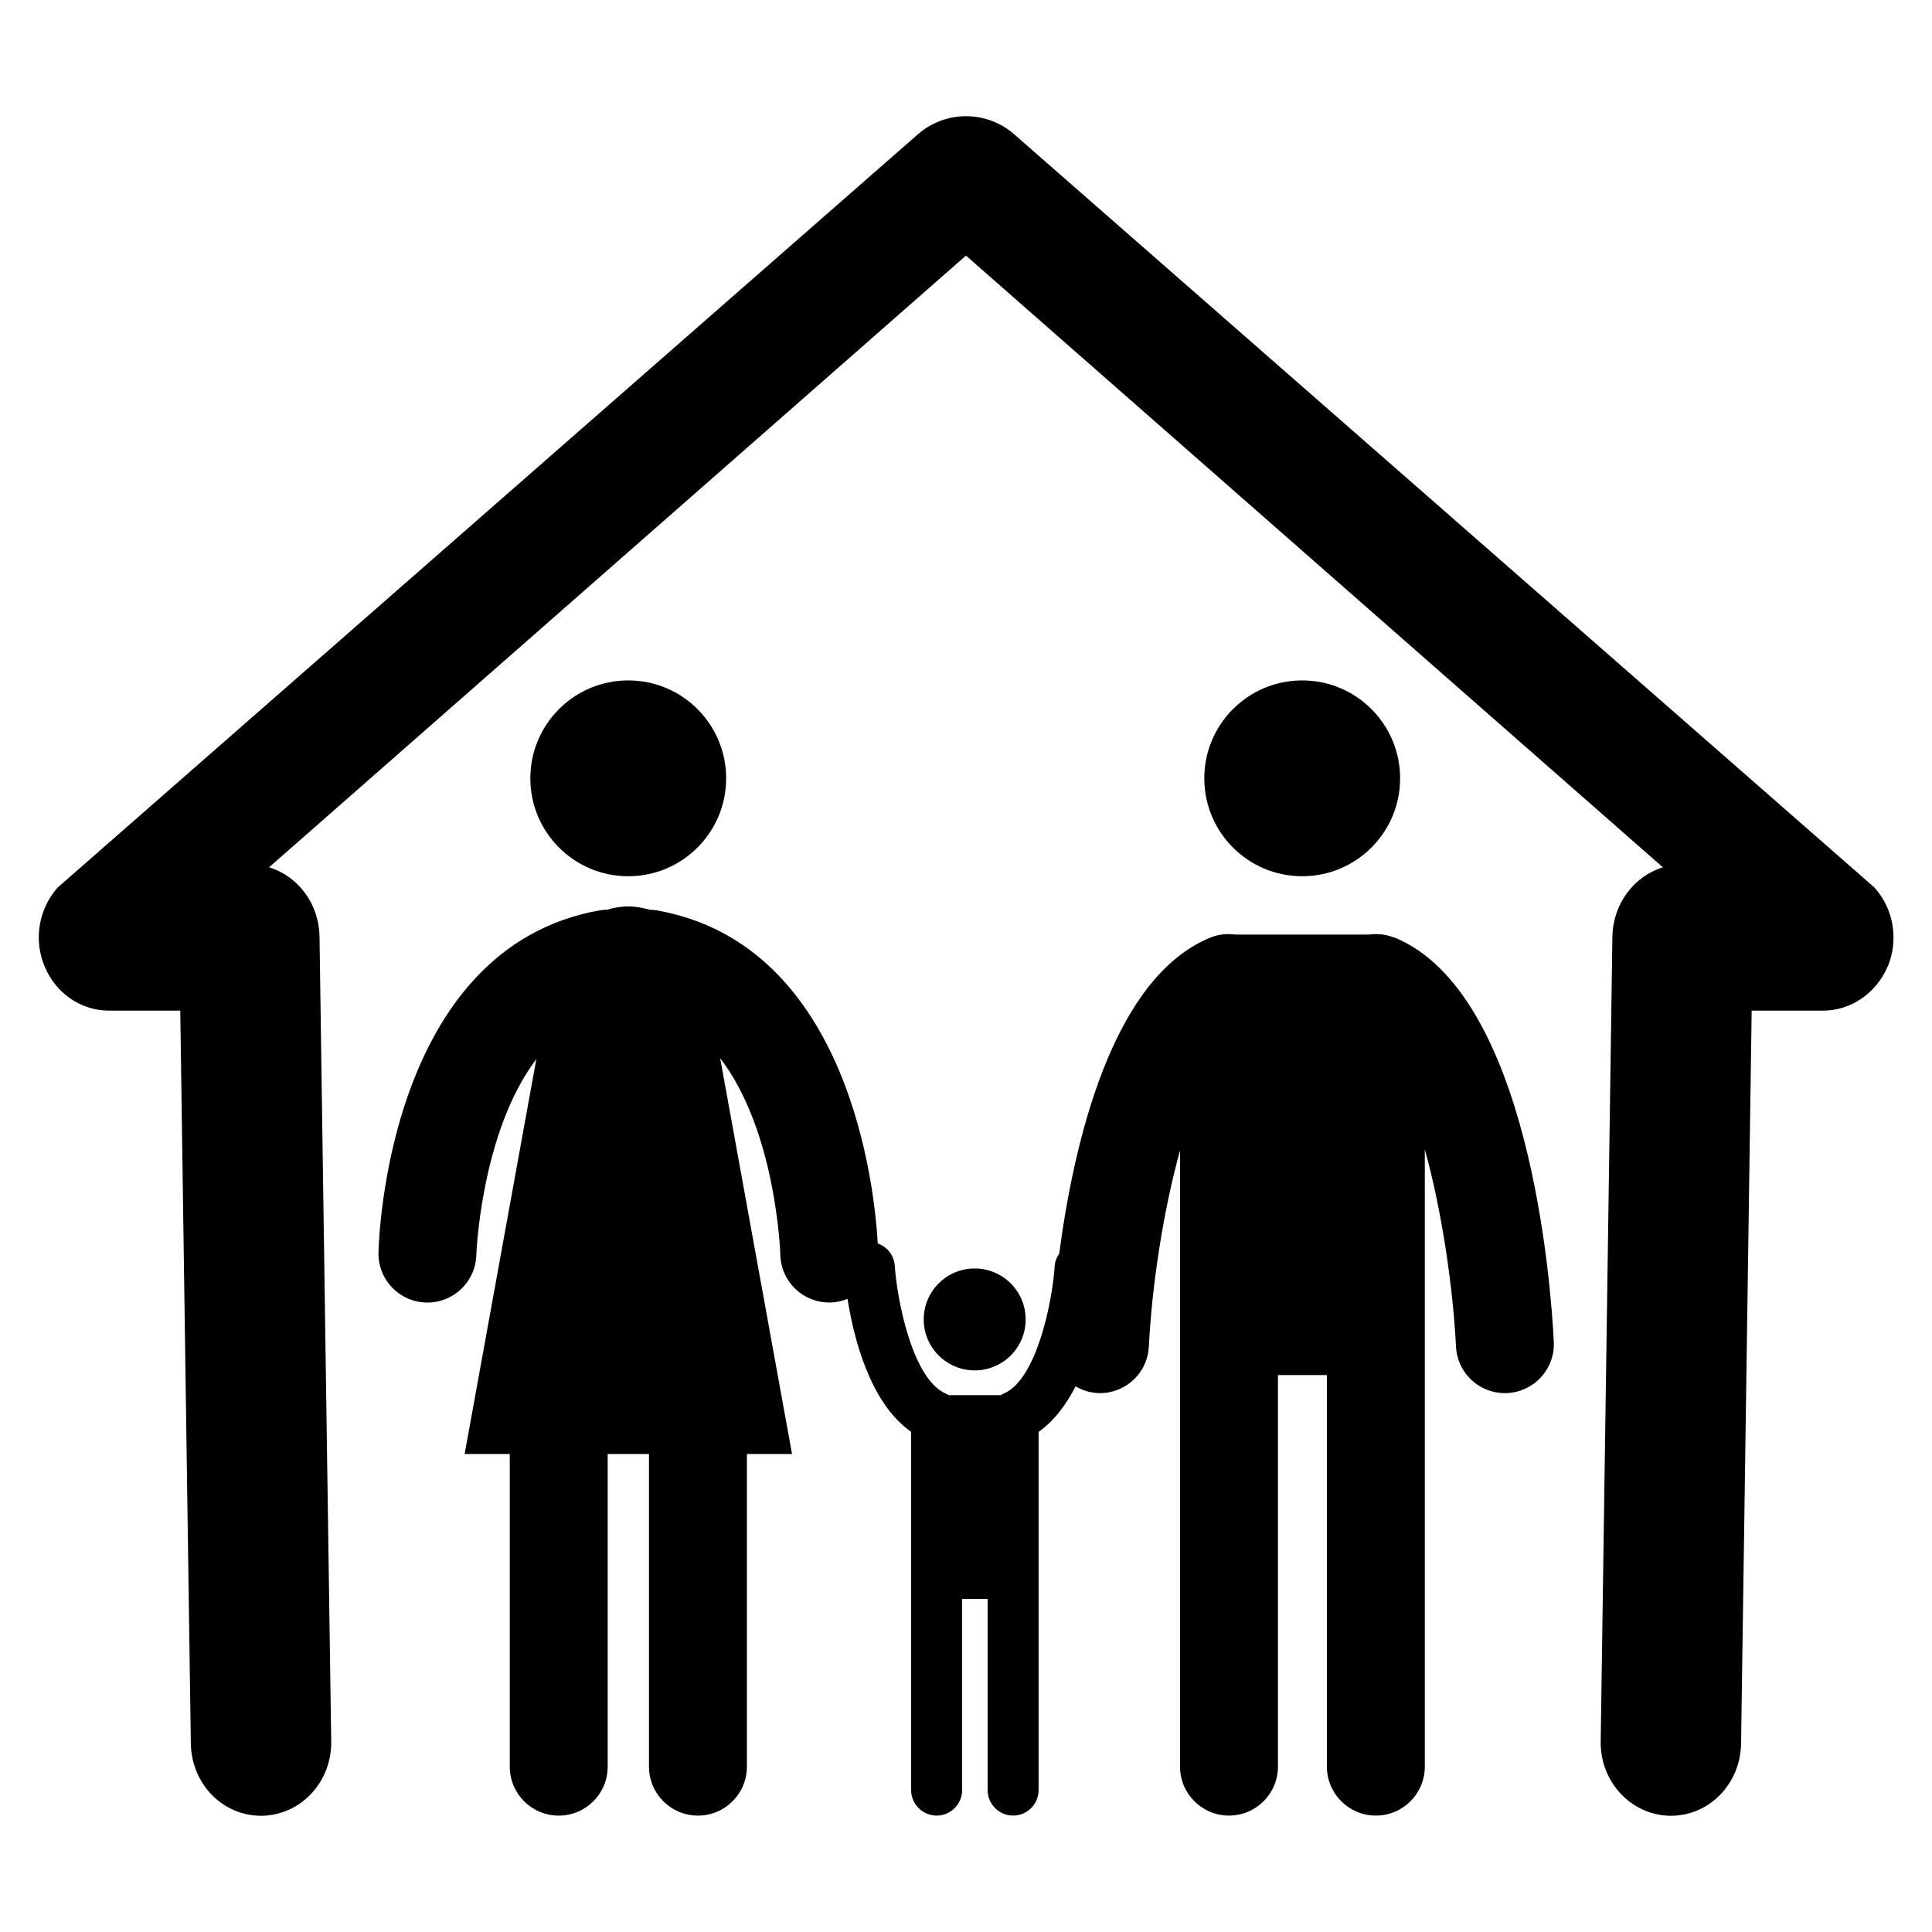
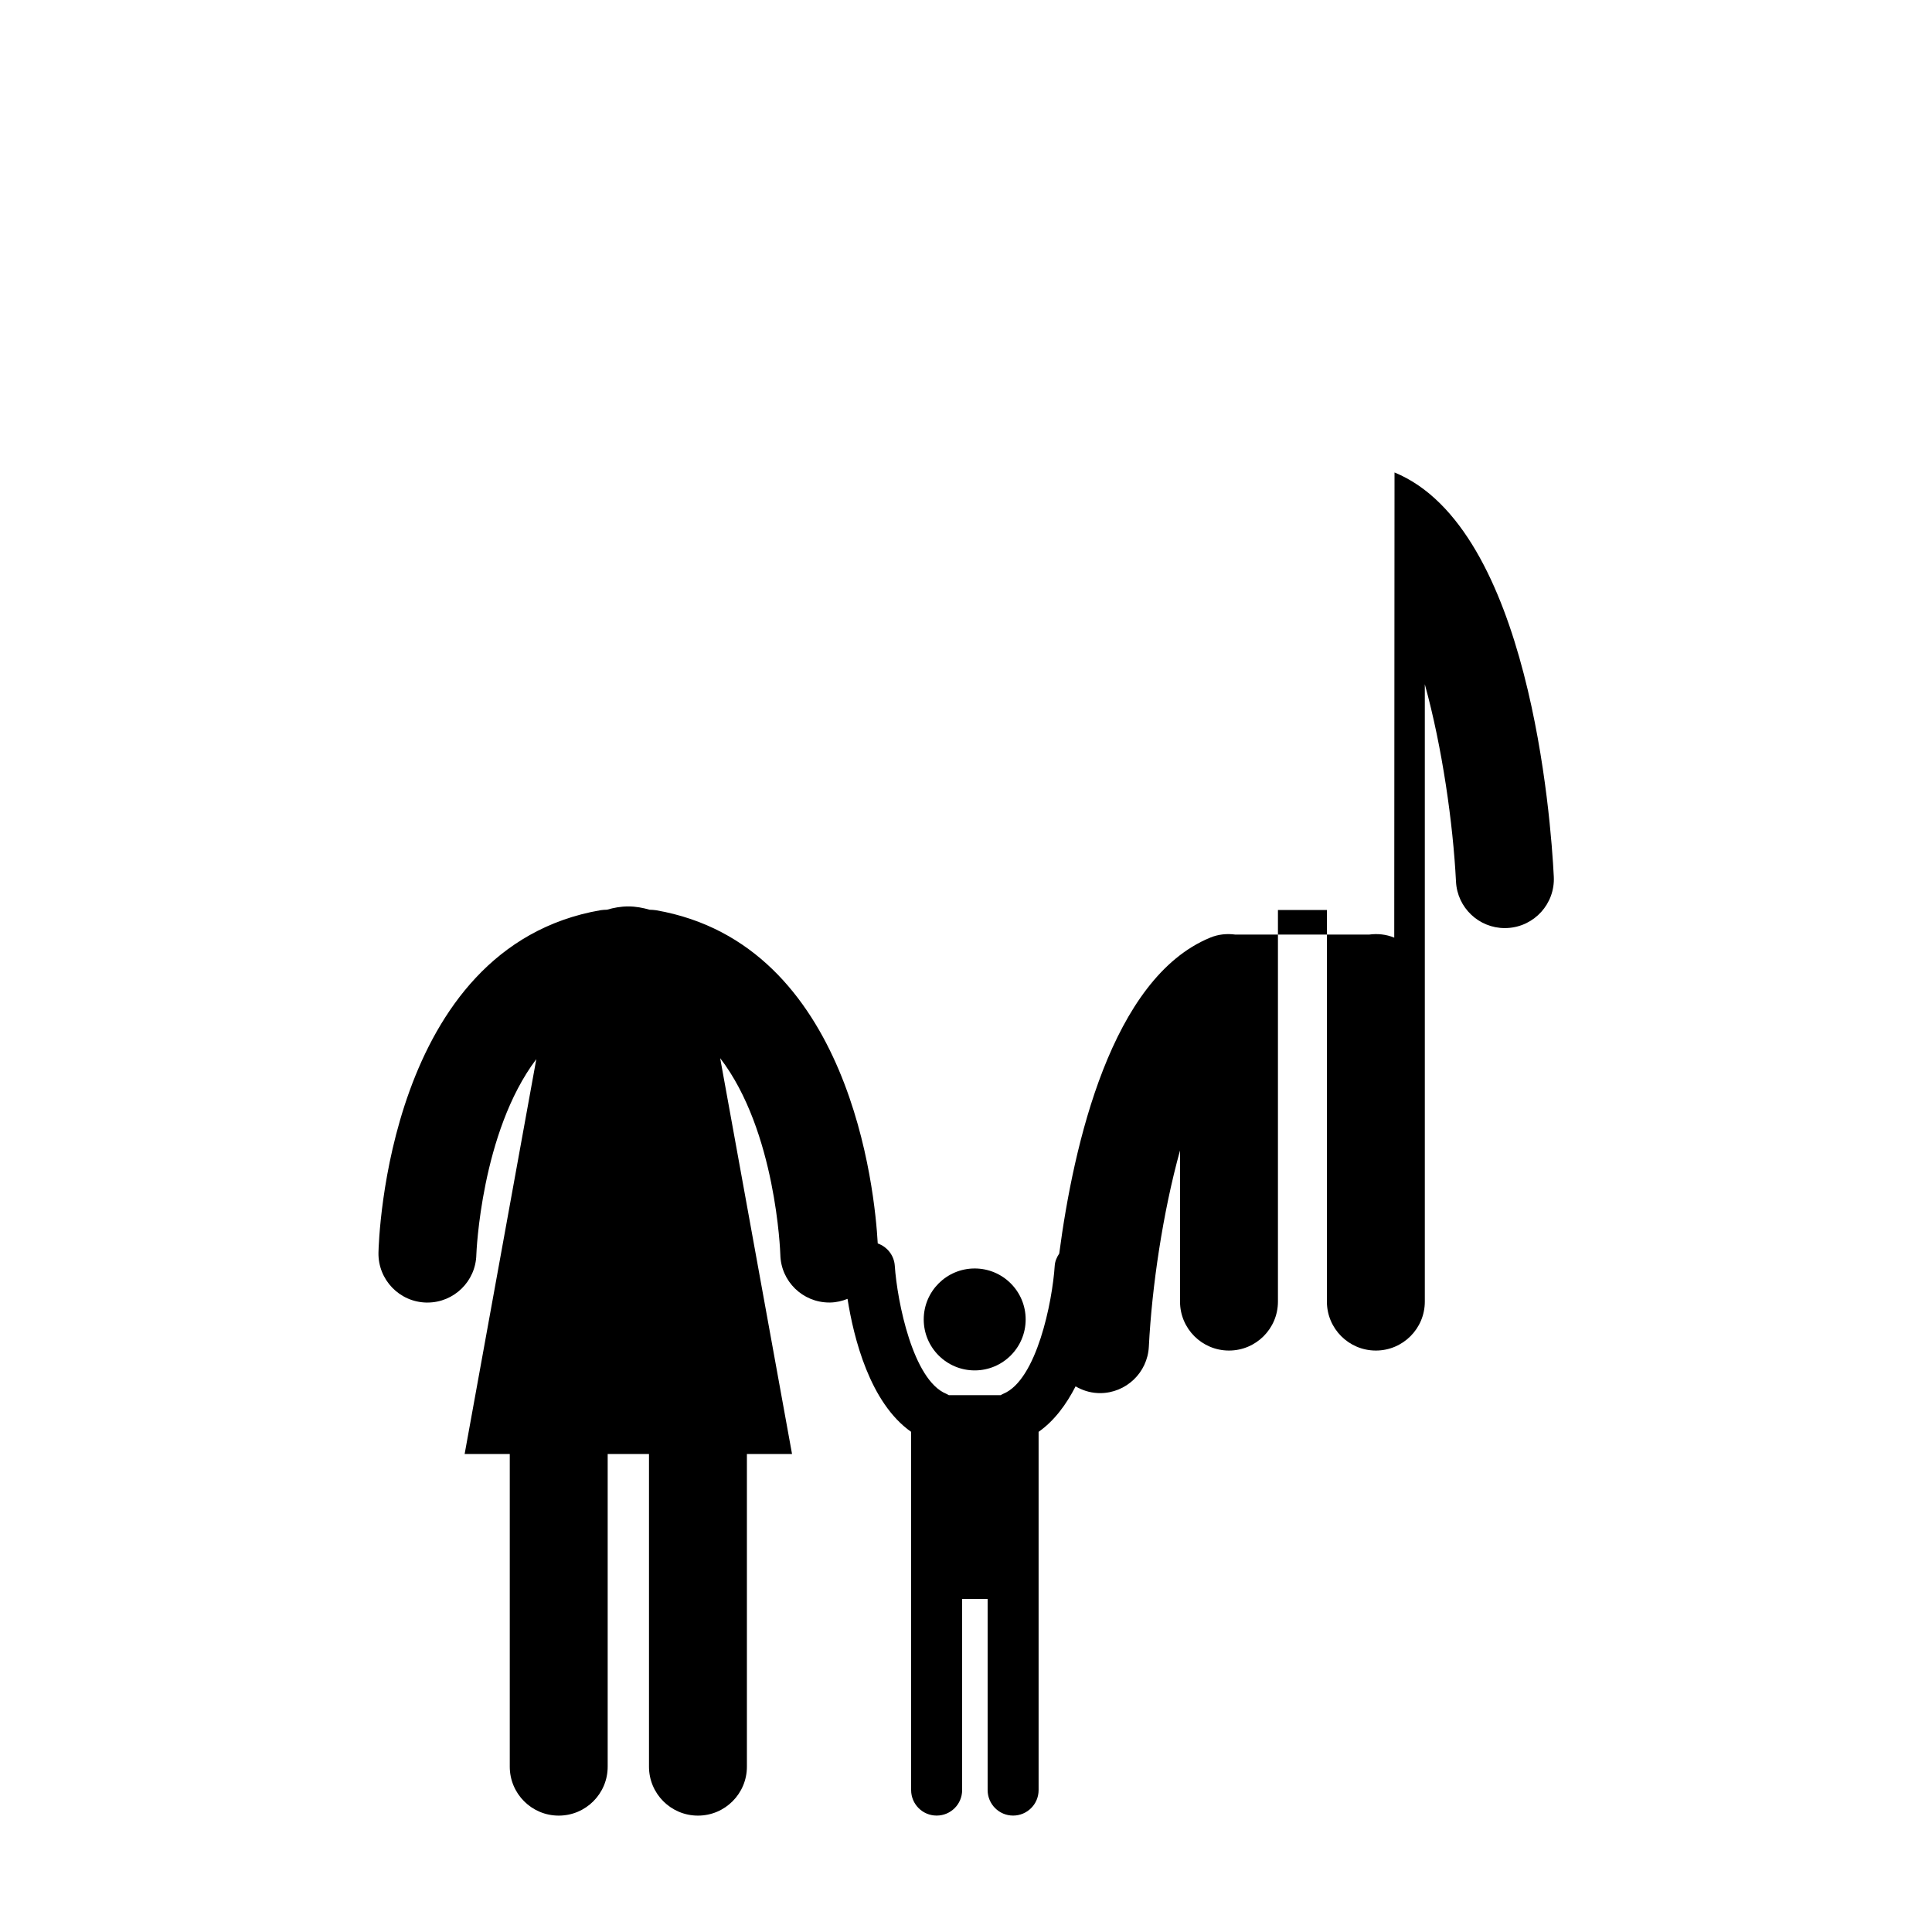
<svg xmlns="http://www.w3.org/2000/svg" id="Layer_1" height="512" viewBox="0 0 50 50" width="512">
  <g id="XMLID_3603_">
    <g id="XMLID_3606_">
-       <circle id="XMLID_3610_" cx="16.259" cy="20.143" r="2.534" />
-       <path id="XMLID_3609_" d="m36.083 24.266c-.214-.088-.438-.108-.651-.079h-3.461c-.214-.029-.437-.01-.651.079-2.556 1.05-3.534 5.351-3.907 8.176-.062.093-.109.196-.117.316-.06.927-.466 2.958-1.331 3.313-.024.01-.046.024-.068.036h-1.341c-.022-.012-.044-.026-.068-.036-.861-.354-1.268-2.385-1.331-3.314-.018-.271-.2-.492-.441-.577-.074-1.34-.694-7.746-5.737-8.623-.056-.01-.111-.01-.166-.013-.177-.051-.361-.086-.552-.086-.192 0-.376.034-.552.085-.055.003-.11.003-.167.013-5.516.959-5.74 8.54-5.747 8.861-.014.7.541 1.279 1.24 1.293 0 0 .018 0.0.027 0.0.687 0 1.251-.55 1.266-1.24.001-.043.124-3.17 1.552-5.06l-1.855 10.219h1.168v8.092c0 .7.567 1.267 1.267 1.267s1.267-.567 1.267-1.267v-8.092h1.069v8.092c0 .7.567 1.267 1.267 1.267s1.267-.567 1.267-1.267v-8.092h1.168l-1.86-10.244c1.446 1.881 1.555 5.02 1.557 5.086.015.69.579 1.238 1.266 1.238.009 0 .019 0 .027-0.0.158-.003.307-.039.446-.095.159 1.007.576 2.69 1.646 3.442v4.324h0v4.947c0 .364.295.66.66.66s.66-.295.66-.66v-4.947h.66v4.947c0 .364.295.66.659.66.364 0 .66-.295.66-.66v-5.606l-0-.001v-3.664c.407-.286.717-.709.957-1.177.169.098.359.162.567.173.022.001.043.002.065.002.67 0 1.23-.526 1.264-1.203.078-1.546.362-3.471.807-5.078v3.91l-0.0.002v12.035c0 .7.567 1.267 1.267 1.267s1.267-.567 1.267-1.267v-10.134h1.267v10.134c0 .7.567 1.267 1.267 1.267s1.267-.567 1.267-1.267v-10.134h0v-5.843c.451 1.636.73 3.594.807 5.109.034.677.594 1.202 1.264 1.202.022 0 .043-.001.066-.002.698-.036 1.236-.63 1.201-1.329-.075-1.495-.626-9.024-4.122-10.461z" />
-       <circle id="XMLID_3608_" cx="33.701" cy="20.143" r="2.534" />
+       <path id="XMLID_3609_" d="m36.083 24.266c-.214-.088-.438-.108-.651-.079h-3.461c-.214-.029-.437-.01-.651.079-2.556 1.05-3.534 5.351-3.907 8.176-.062.093-.109.196-.117.316-.06.927-.466 2.958-1.331 3.313-.024.01-.046.024-.068.036h-1.341c-.022-.012-.044-.026-.068-.036-.861-.354-1.268-2.385-1.331-3.314-.018-.271-.2-.492-.441-.577-.074-1.34-.694-7.746-5.737-8.623-.056-.01-.111-.01-.166-.013-.177-.051-.361-.086-.552-.086-.192 0-.376.034-.552.085-.055.003-.11.003-.167.013-5.516.959-5.74 8.54-5.747 8.861-.014.7.541 1.279 1.24 1.293 0 0 .018 0.0.027 0.0.687 0 1.251-.55 1.266-1.24.001-.043.124-3.17 1.552-5.06l-1.855 10.219h1.168v8.092c0 .7.567 1.267 1.267 1.267s1.267-.567 1.267-1.267v-8.092h1.069v8.092c0 .7.567 1.267 1.267 1.267s1.267-.567 1.267-1.267v-8.092h1.168l-1.86-10.244c1.446 1.881 1.555 5.02 1.557 5.086.015.69.579 1.238 1.266 1.238.009 0 .019 0 .027-0.0.158-.003.307-.039.446-.095.159 1.007.576 2.69 1.646 3.442v4.324h0v4.947c0 .364.295.66.66.66s.66-.295.66-.66v-4.947h.66v4.947c0 .364.295.66.659.66.364 0 .66-.295.66-.66v-5.606l-0-.001v-3.664c.407-.286.717-.709.957-1.177.169.098.359.162.567.173.022.001.043.002.065.002.67 0 1.23-.526 1.264-1.203.078-1.546.362-3.471.807-5.078v3.91l-0.0.002c0 .7.567 1.267 1.267 1.267s1.267-.567 1.267-1.267v-10.134h1.267v10.134c0 .7.567 1.267 1.267 1.267s1.267-.567 1.267-1.267v-10.134h0v-5.843c.451 1.636.73 3.594.807 5.109.034.677.594 1.202 1.264 1.202.022 0 .043-.001.066-.002.698-.036 1.236-.63 1.201-1.329-.075-1.495-.626-9.024-4.122-10.461z" />
      <circle id="XMLID_3607_" cx="25.225" cy="34.147" r="1.319" />
    </g>
    <g id="XMLID_3604_">
-       <path id="XMLID_3605_" d="m48.853 25.01c-.293.691-.946 1.145-1.675 1.145h-1.845l-.274 18.973c-.019 1.041-.823 1.864-1.817 1.864h-.028c-1.003-.019-1.807-.88-1.788-1.93l.303-20.837c.019-.842.568-1.552 1.306-1.779l-18.036-15.831-18.036 15.831c.748.227 1.287.937 1.306 1.779l.303 20.837c.019 1.05-.785 1.911-1.788 1.93h-.028c-.994 0-1.798-.823-1.817-1.864l-.274-18.973h-1.845c-.729 0-1.381-.454-1.665-1.145-.293-.691-.151-1.495.341-2.044l22.258-19.49c.714-.625 1.78-.625 2.494 0l22.259 19.49c.501.549.634 1.353.35 2.044z" />
-     </g>
+       </g>
  </g>
</svg>